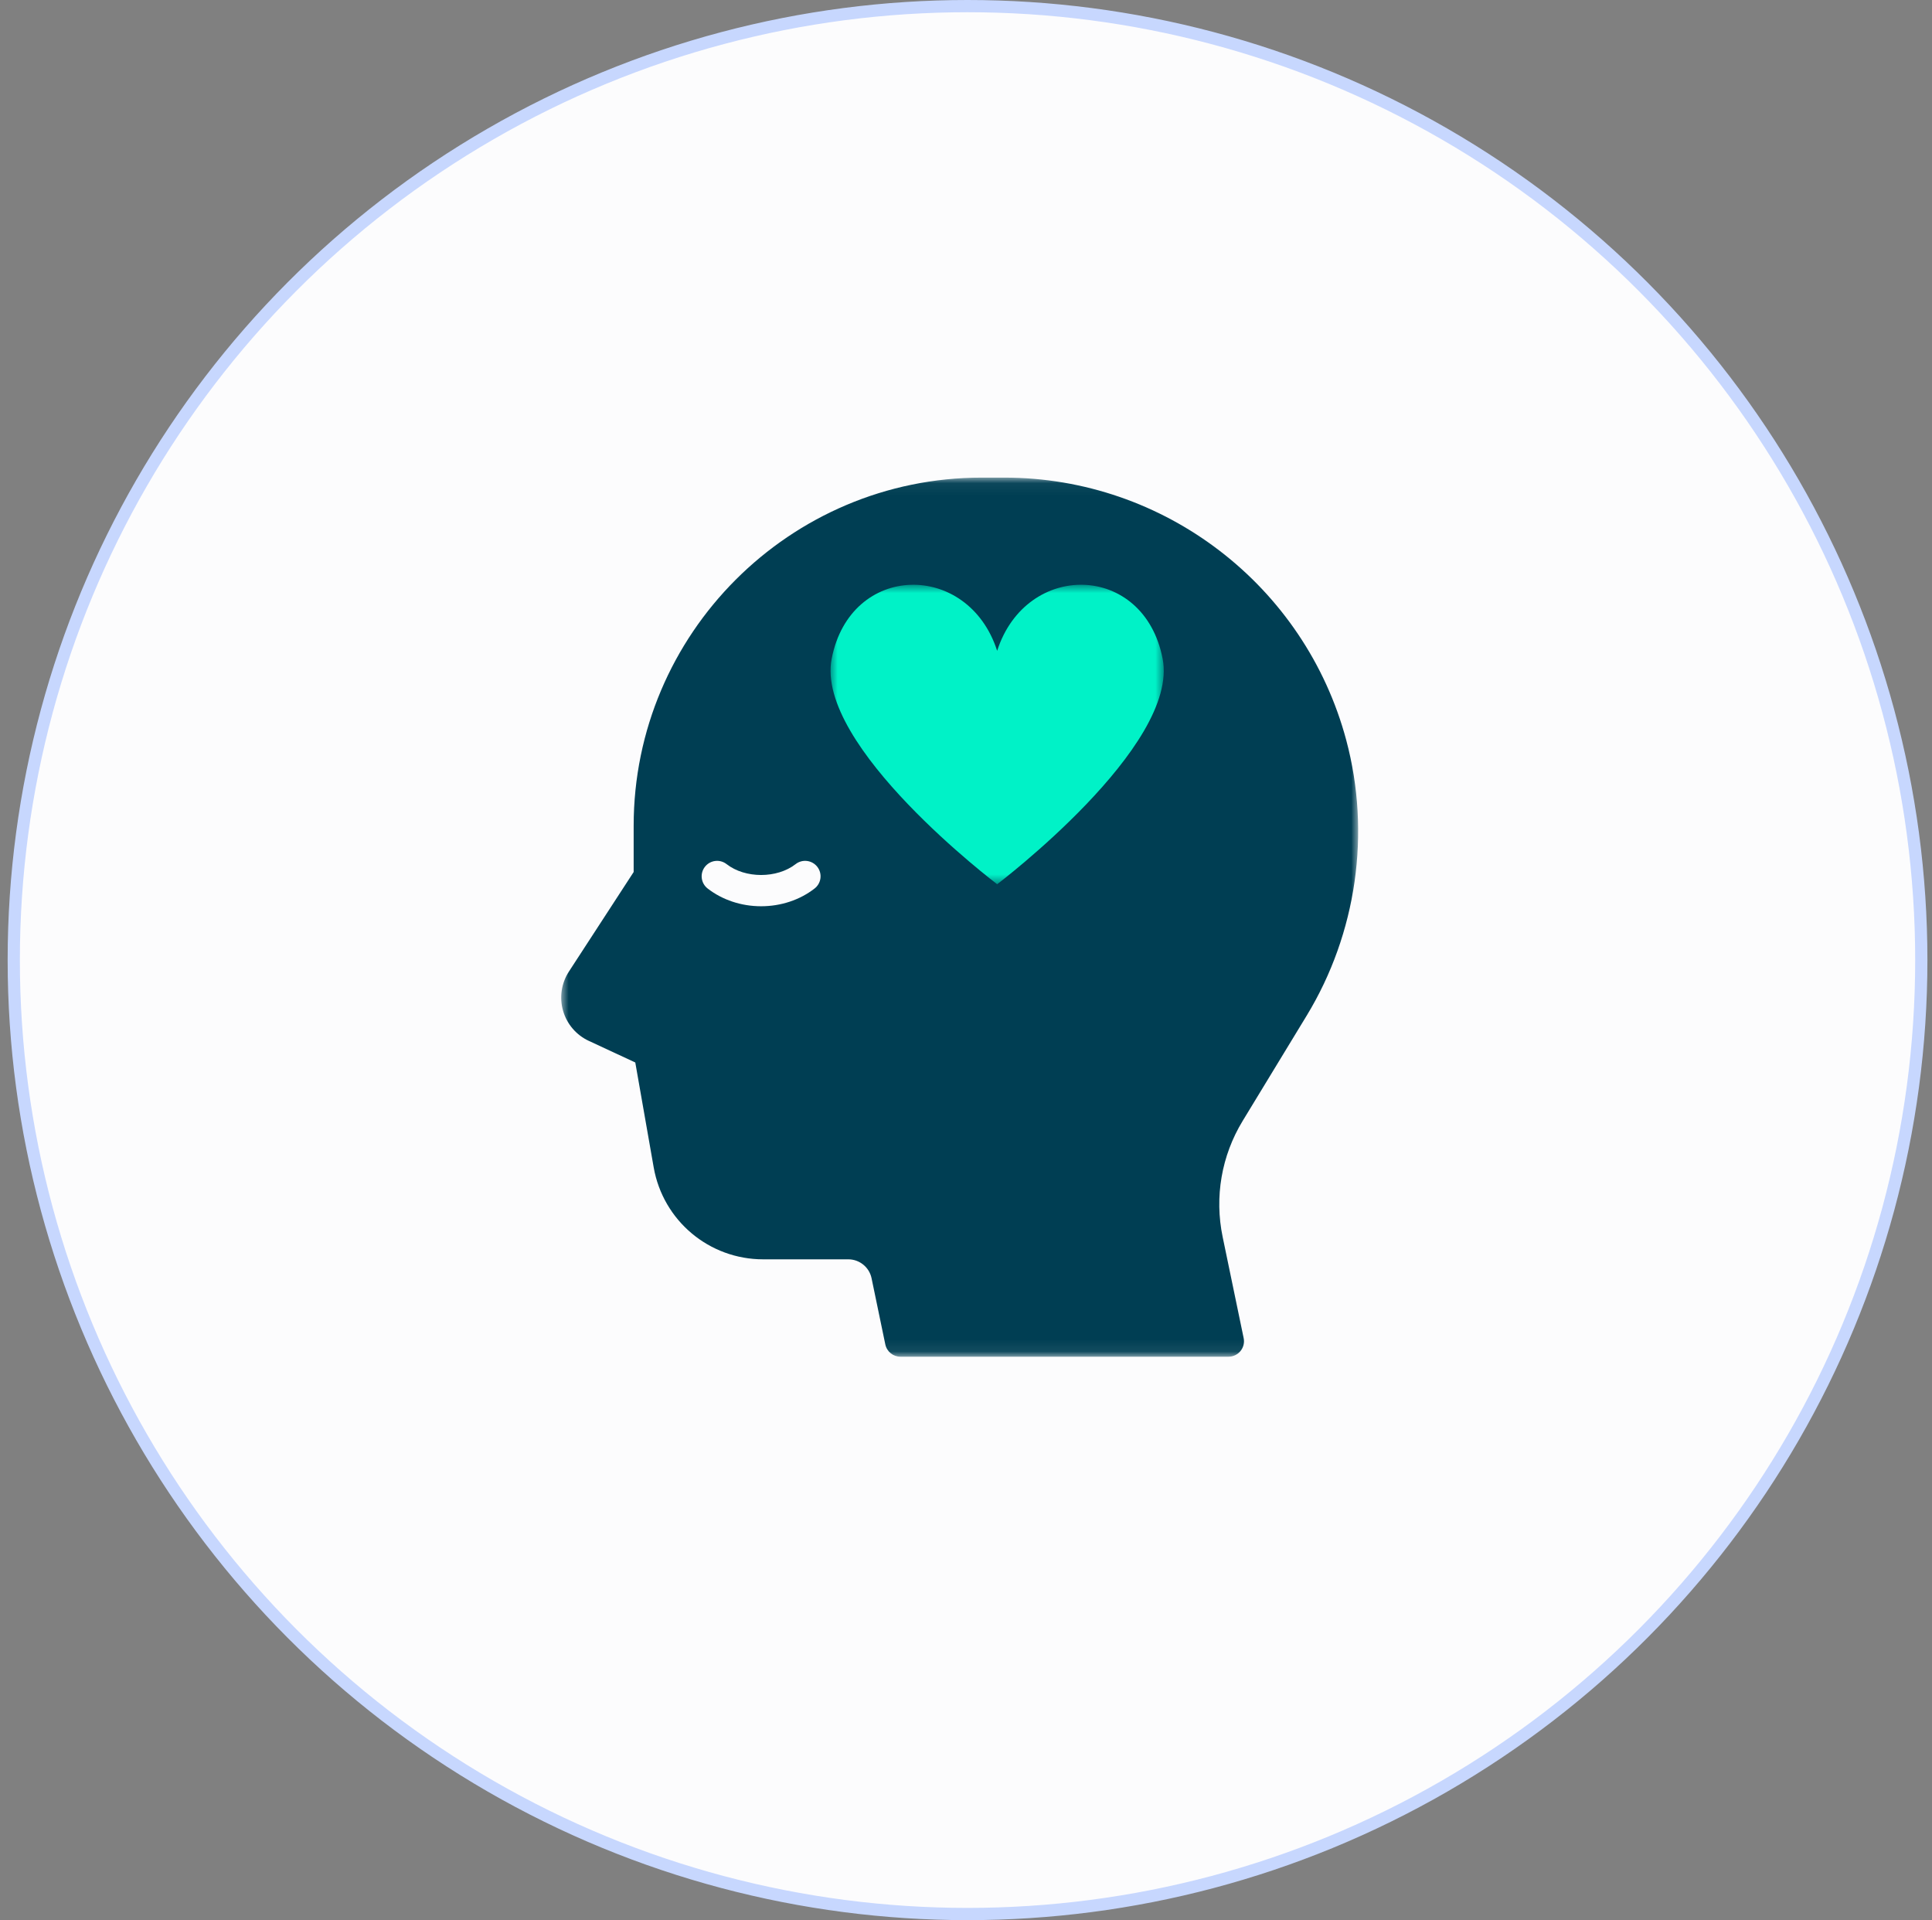
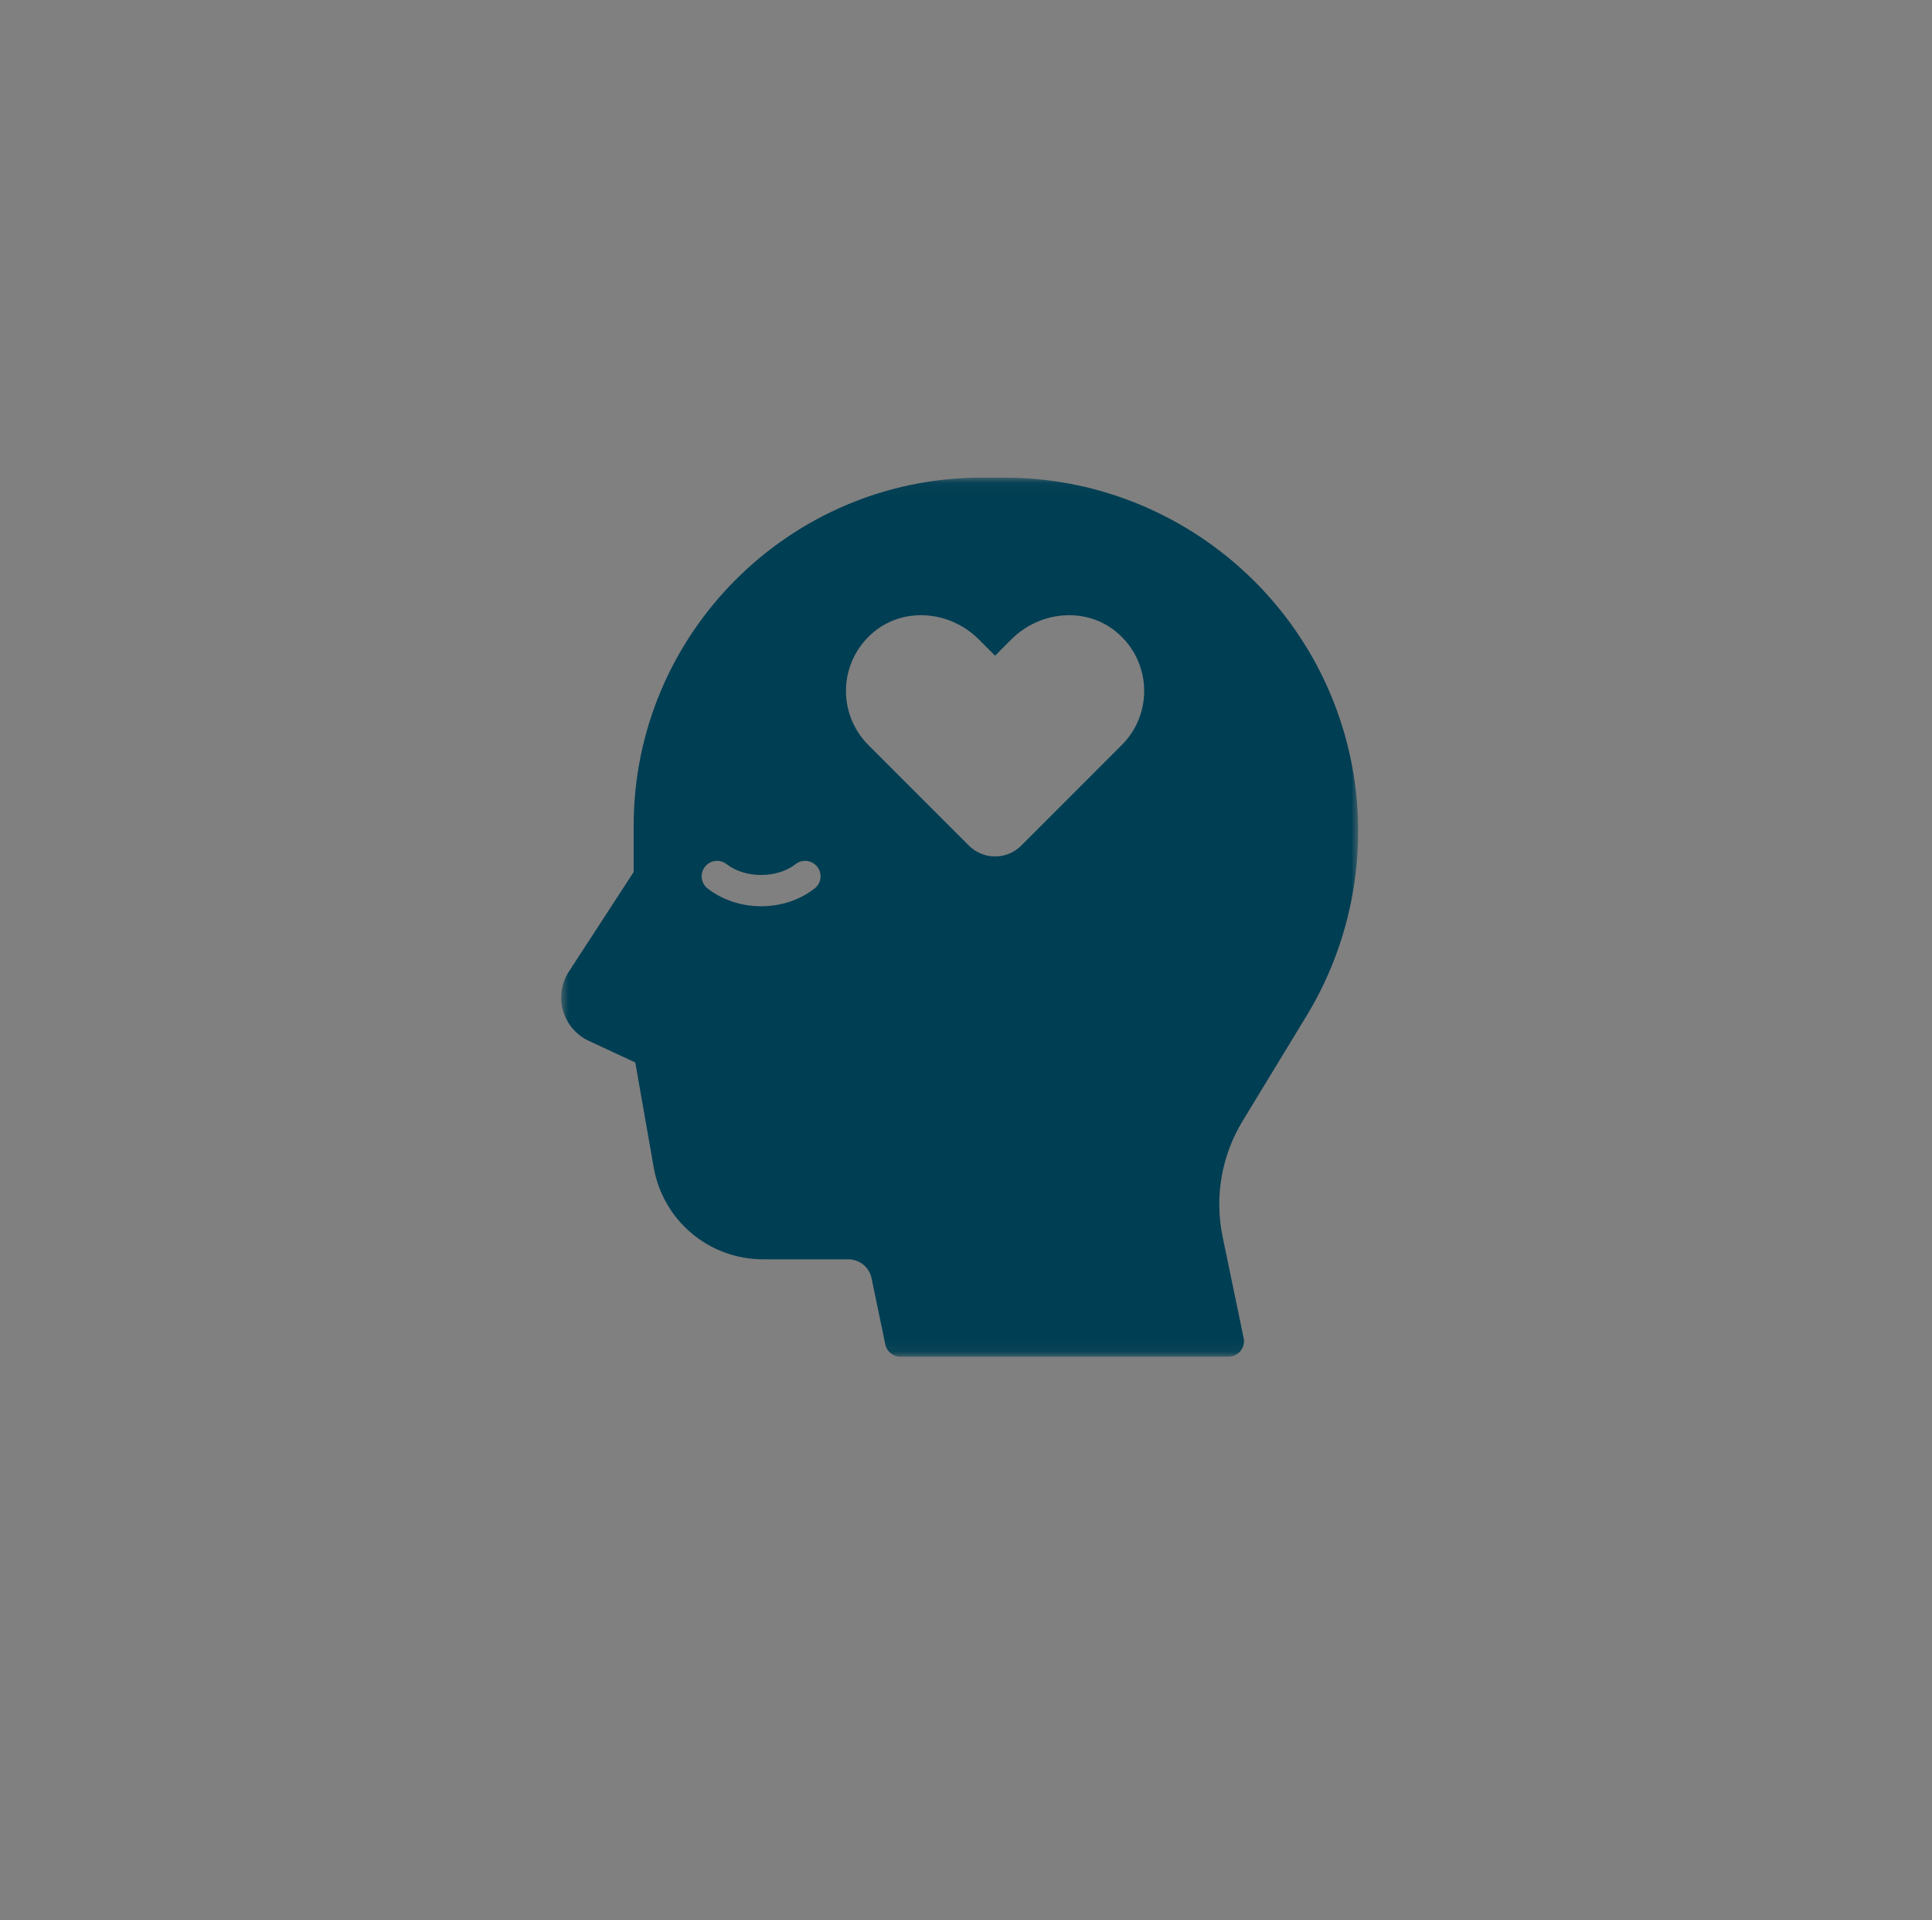
<svg xmlns="http://www.w3.org/2000/svg" width="158" height="157" viewBox="0 0 158 157" fill="none">
  <rect x="0" y="0" width="158" height="157" fill="#808080" stroke="none" />
-   <circle cx="79.125" cy="78.5" r="78" fill="#FCFCFD" stroke="#C7D7FE" />
  <mask id="mask0_17_4012" style="mask-type:luminance" maskUnits="userSpaceOnUse" x="45" y="39" width="67" height="72">
    <path d="M45.78 39.052H111.148V110.926H45.78V39.052Z" fill="white" />
  </mask>
  <g mask="url(#mask0_17_4012)">
    <path d="M106.863 83.04C110.949 76.321 112.128 68.112 110.096 60.515C106.715 47.878 95.222 39.052 82.145 39.052H80.281C64.588 39.052 51.821 51.824 51.821 67.523V71.3L46.528 79.436C45.911 80.384 45.735 81.554 46.047 82.643C46.359 83.732 47.126 84.63 48.153 85.107L51.954 86.874L53.459 95.449C54.224 99.805 57.99 102.969 62.413 102.969H69.38C70.293 102.969 71.09 103.618 71.276 104.511L72.401 109.925C72.522 110.511 73.039 110.931 73.637 110.931H100.471C100.851 110.931 101.211 110.758 101.45 110.464C101.691 110.17 101.785 109.782 101.707 109.411L99.99 101.142C99.31 97.87 99.893 94.498 101.629 91.645L106.863 83.04ZM66.618 72.647C65.415 73.585 63.862 74.1 62.244 74.1C60.625 74.1 59.072 73.583 57.869 72.647C57.319 72.219 57.22 71.425 57.648 70.875C58.077 70.324 58.87 70.226 59.42 70.654C60.944 71.84 63.542 71.841 65.067 70.654C65.616 70.226 66.409 70.323 66.839 70.875C67.269 71.425 67.169 72.219 66.618 72.647ZM91.743 60.914L83.518 69.141C82.336 70.323 80.421 70.323 79.237 69.141L71.013 60.914C68.432 58.332 68.582 54.05 71.468 51.666C73.982 49.588 77.729 49.963 80.034 52.269L81.378 53.613L82.721 52.269C85.027 49.963 88.772 49.588 91.288 51.666C94.174 54.05 94.325 58.332 91.743 60.914Z" fill="#003E53" />
  </g>
  <mask id="mask1_17_4012" style="mask-type:luminance" maskUnits="userSpaceOnUse" x="67" y="47" width="29" height="26">
-     <path d="M67.825 47.751H95.227V72.33H67.825V47.751Z" fill="white" />
-   </mask>
+     </mask>
  <g mask="url(#mask1_17_4012)">
    <path d="M95.081 53.86C93.546 45.976 83.921 45.844 81.548 53.215C79.175 45.845 69.55 45.976 68.015 53.86C66.622 61.014 81.548 72.299 81.548 72.299C81.548 72.299 96.474 61.014 95.081 53.86Z" fill="#00F2C7" />
  </g>
</svg>